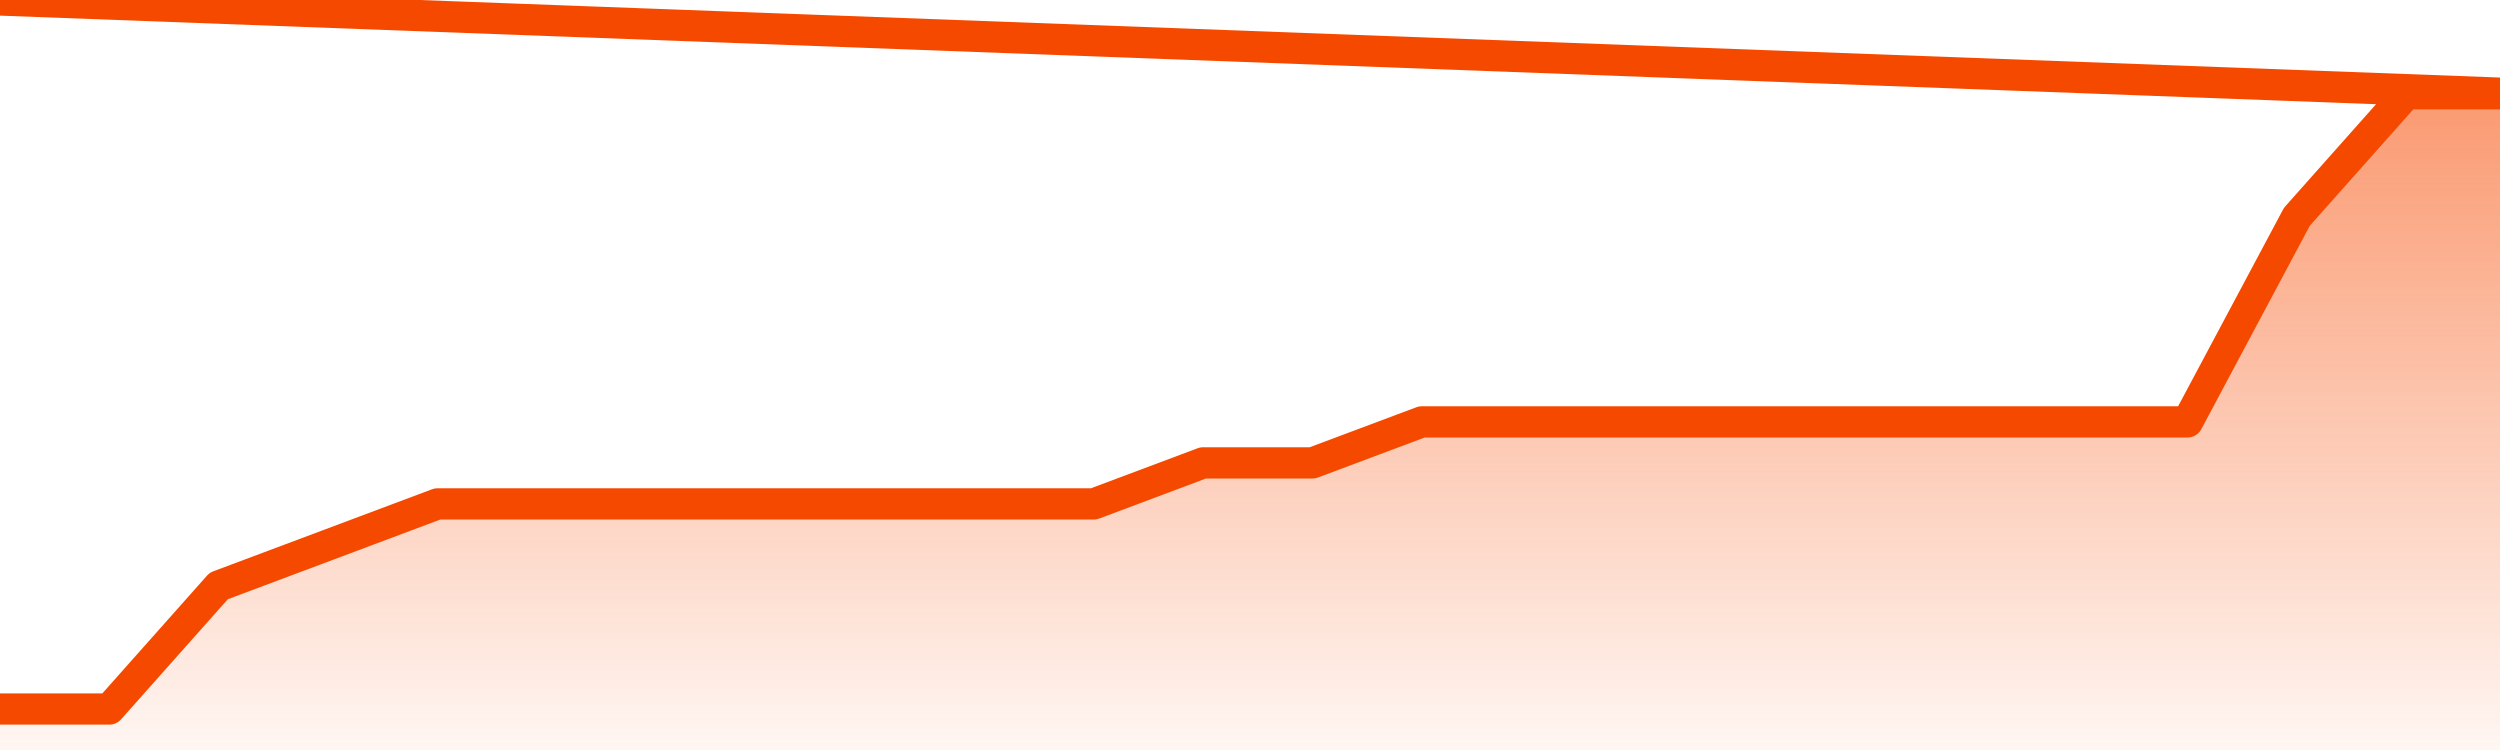
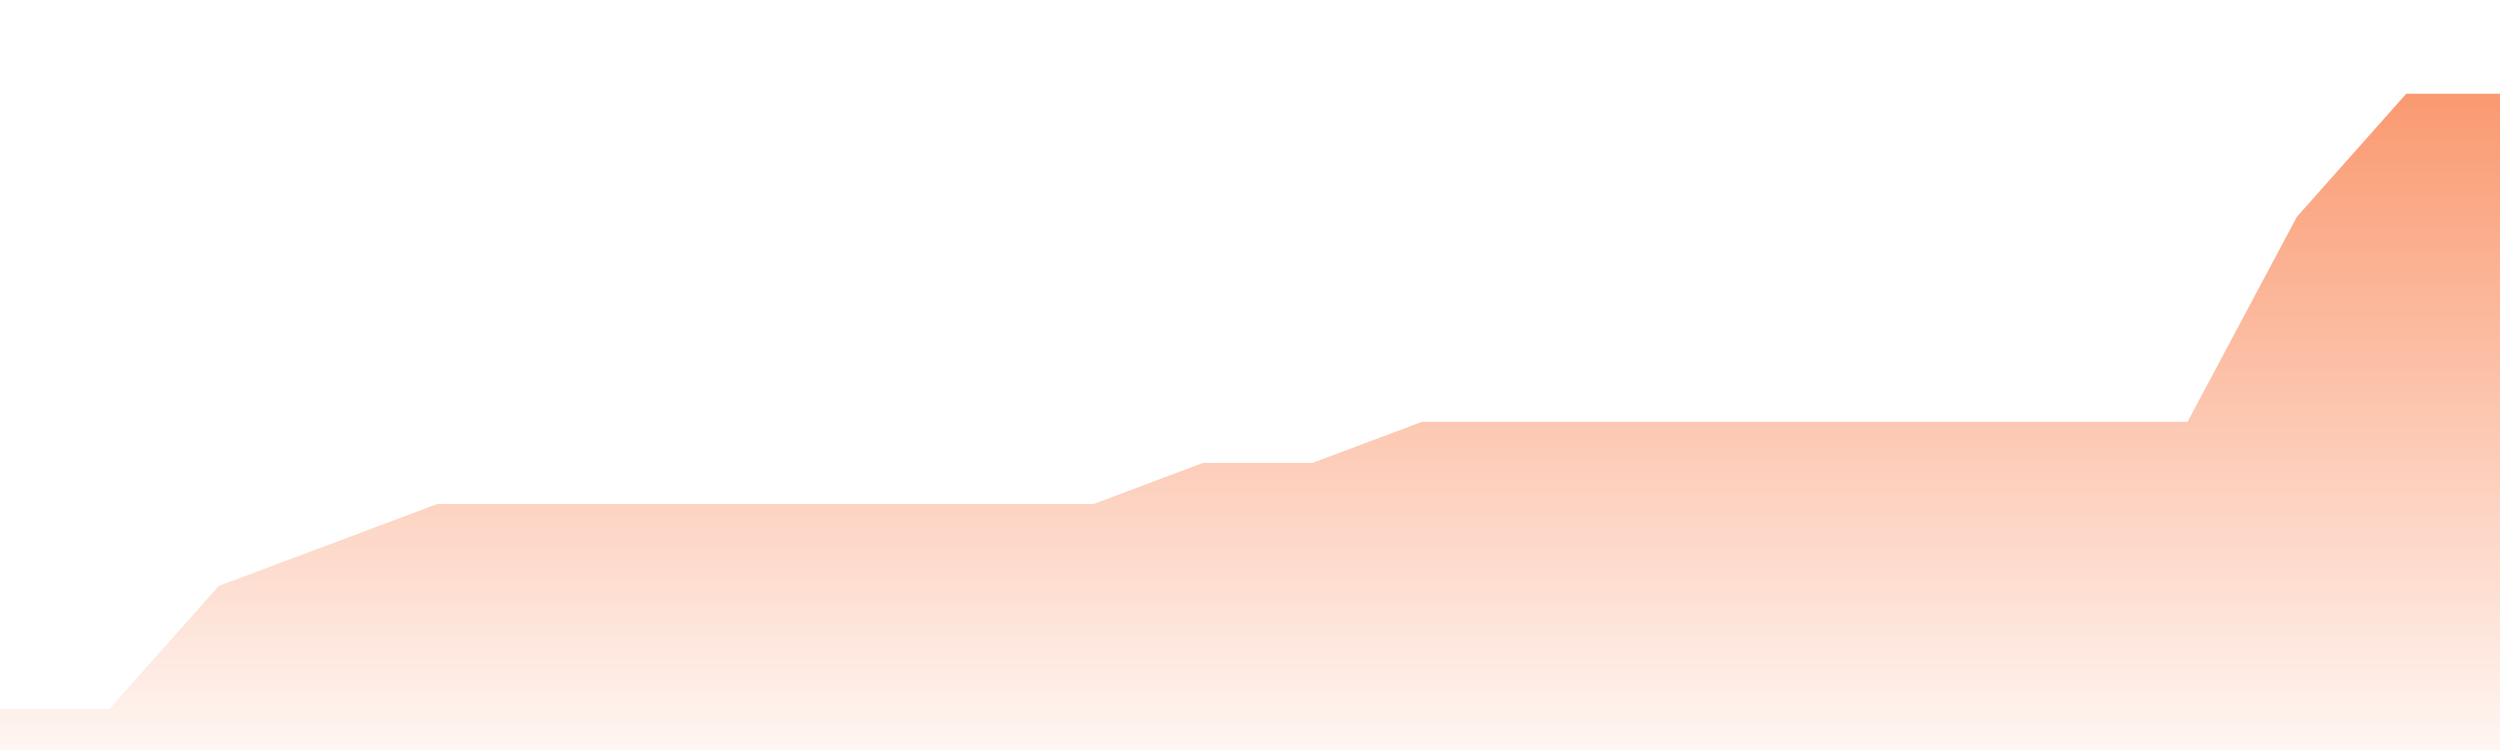
<svg xmlns="http://www.w3.org/2000/svg" version="1.1" width="80" height="24" viewBox="0 0 80 24">
  <defs>
    <linearGradient x1=".5" x2=".5" y2="1" id="gradient">
      <stop offset="0" stop-color="#F64900" />
      <stop offset="1" stop-color="#f64900" stop-opacity="0" />
    </linearGradient>
  </defs>
  <path fill="url(#gradient)" fill-opacity="0.56" stroke="none" d="M 0,26 0.0,22.688 3.5,22.688 7.0,18.75 10.5,17.438 14.0,16.125 17.5,16.125 21.0,16.125 24.5,16.125 28.0,16.125 31.5,16.125 35.0,16.125 38.5,14.812 42.0,14.812 45.5,13.5 49.0,13.5 52.5,13.5 56.0,13.5 59.5,13.5 63.0,13.5 66.5,13.5 70.0,13.5 73.5,6.938 77.0,3.0 80.5,3.0 82,26 Z" />
-   <path fill="none" stroke="#F64900" stroke-width="1" stroke-linejoin="round" stroke-linecap="round" d="M 0.0,22.688 3.5,22.688 7.0,18.75 10.5,17.438 14.0,16.125 17.5,16.125 21.0,16.125 24.5,16.125 28.0,16.125 31.5,16.125 35.0,16.125 38.5,14.812 42.0,14.812 45.5,13.5 49.0,13.5 52.5,13.5 56.0,13.5 59.5,13.5 63.0,13.5 66.5,13.5 70.0,13.5 73.5,6.938 77.0,3.0 80.5,3.0.join(' ') }" />
</svg>